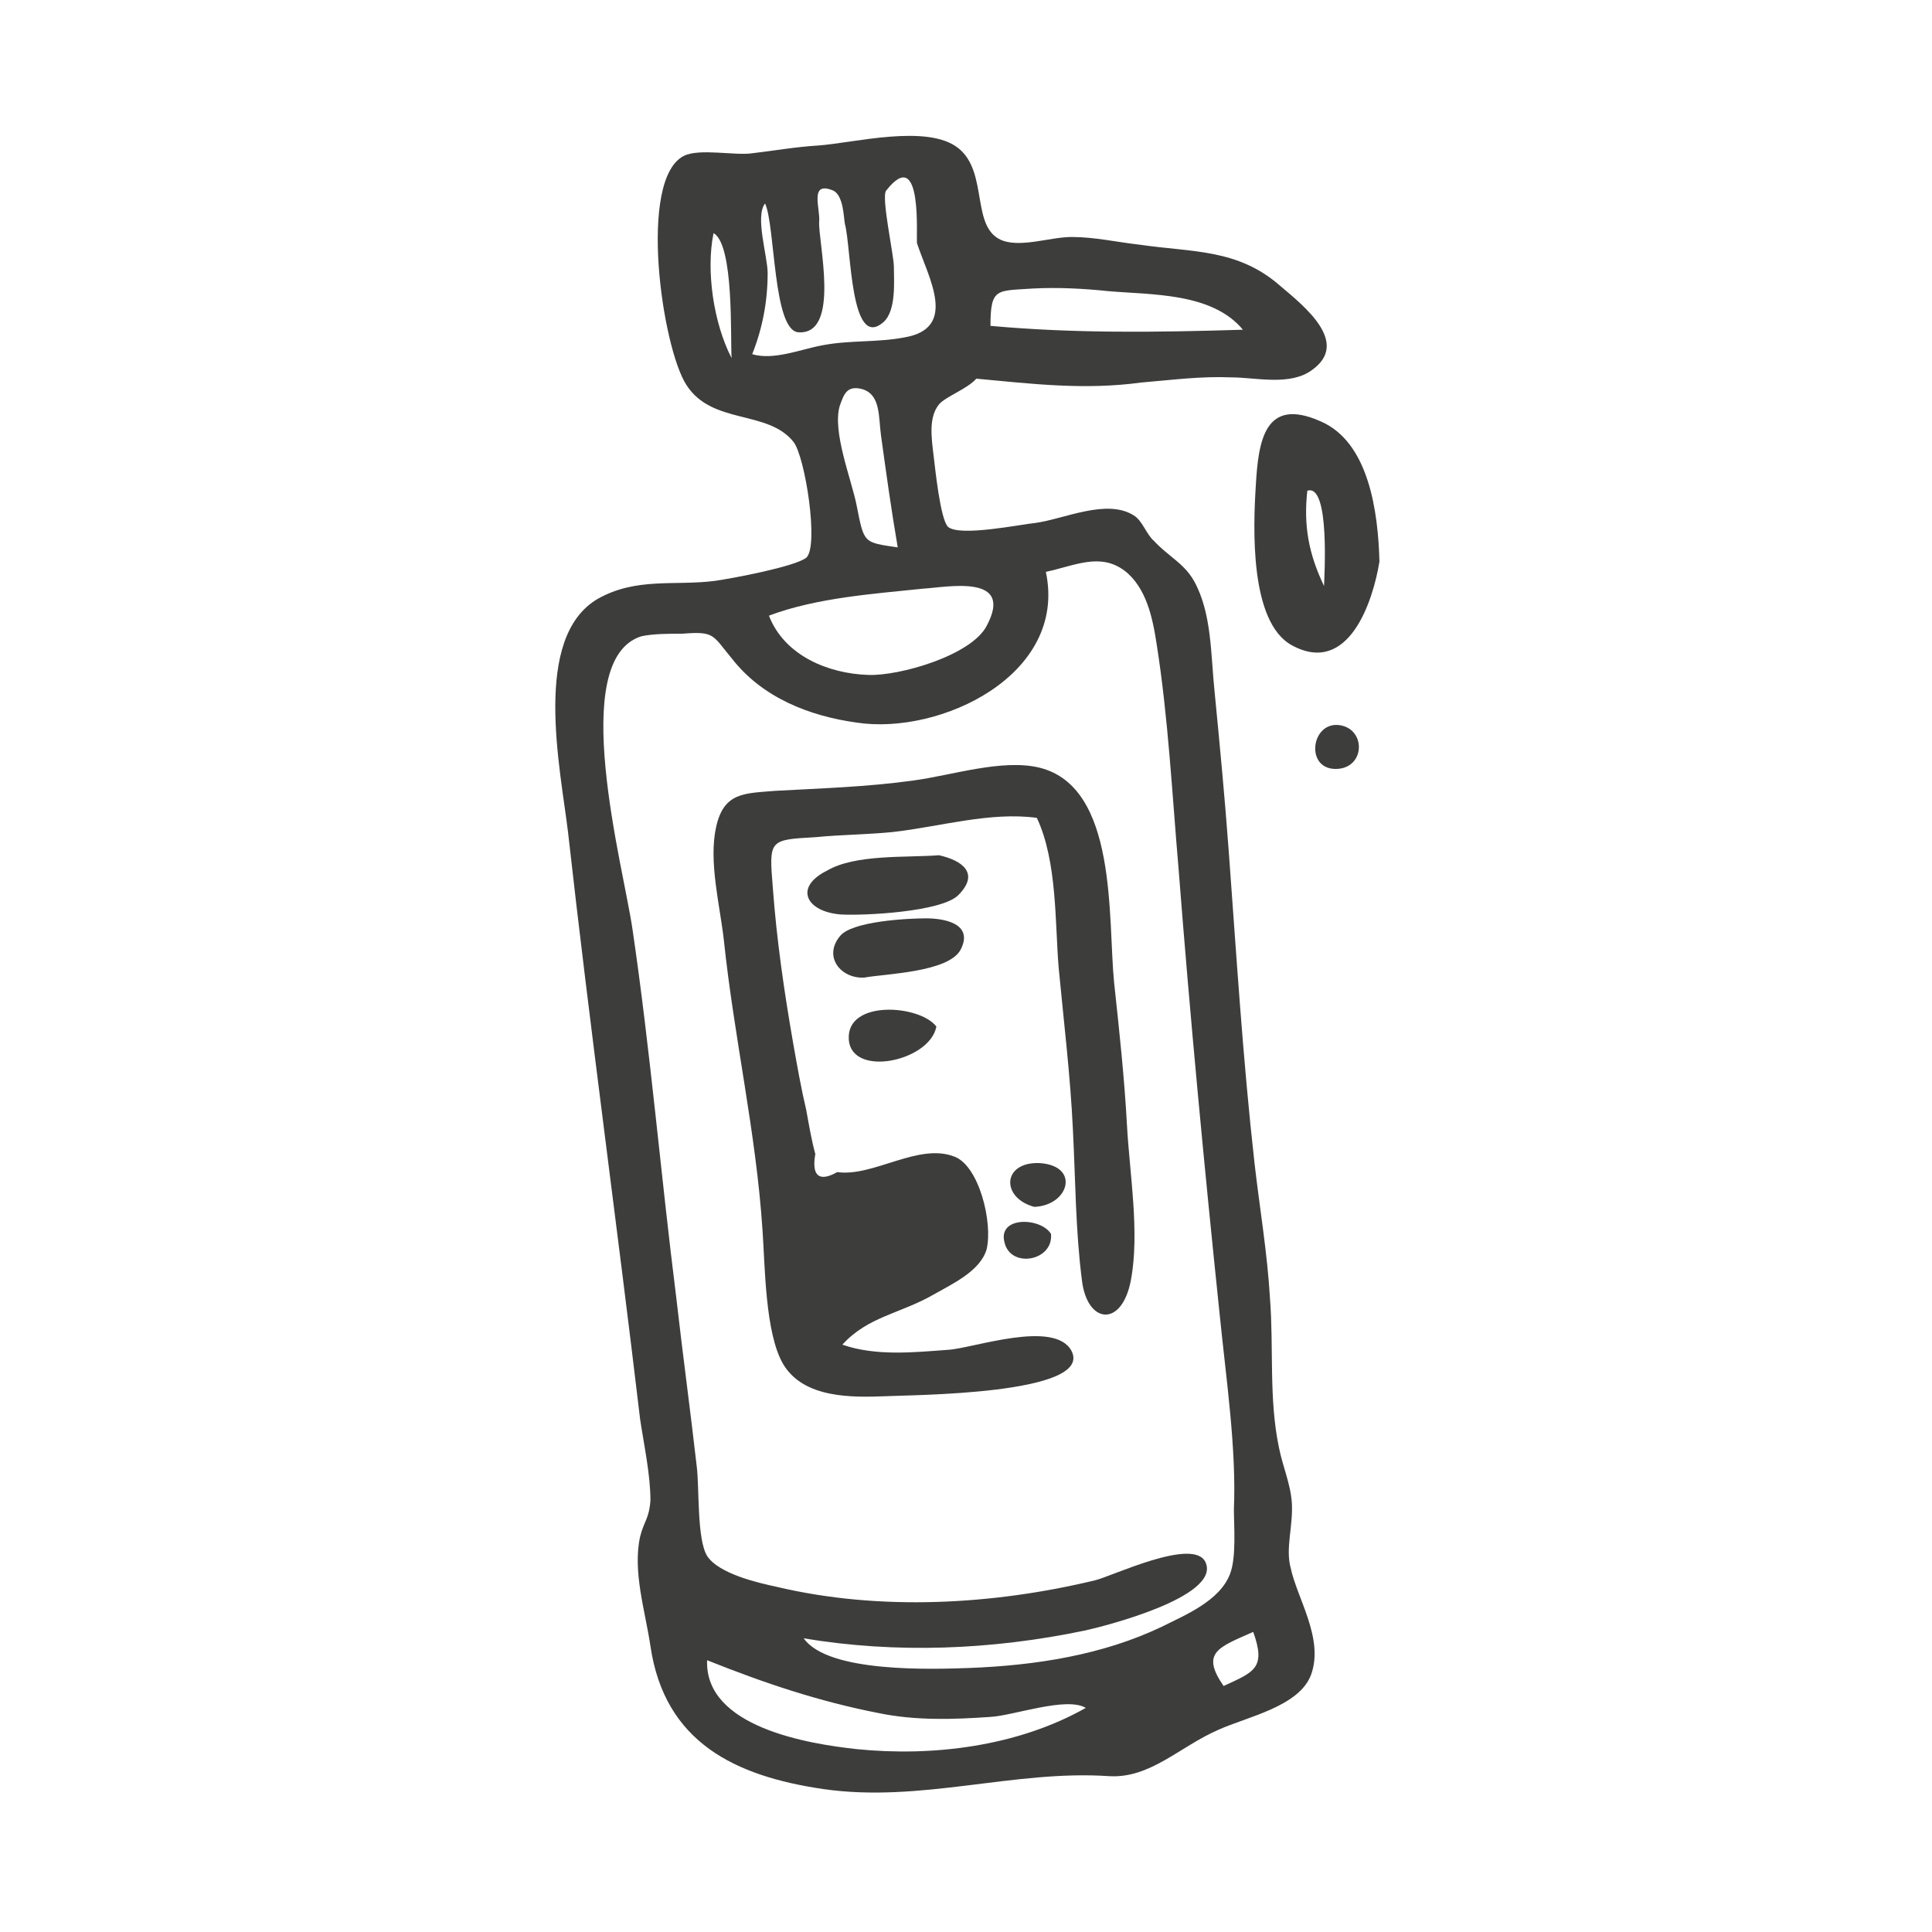
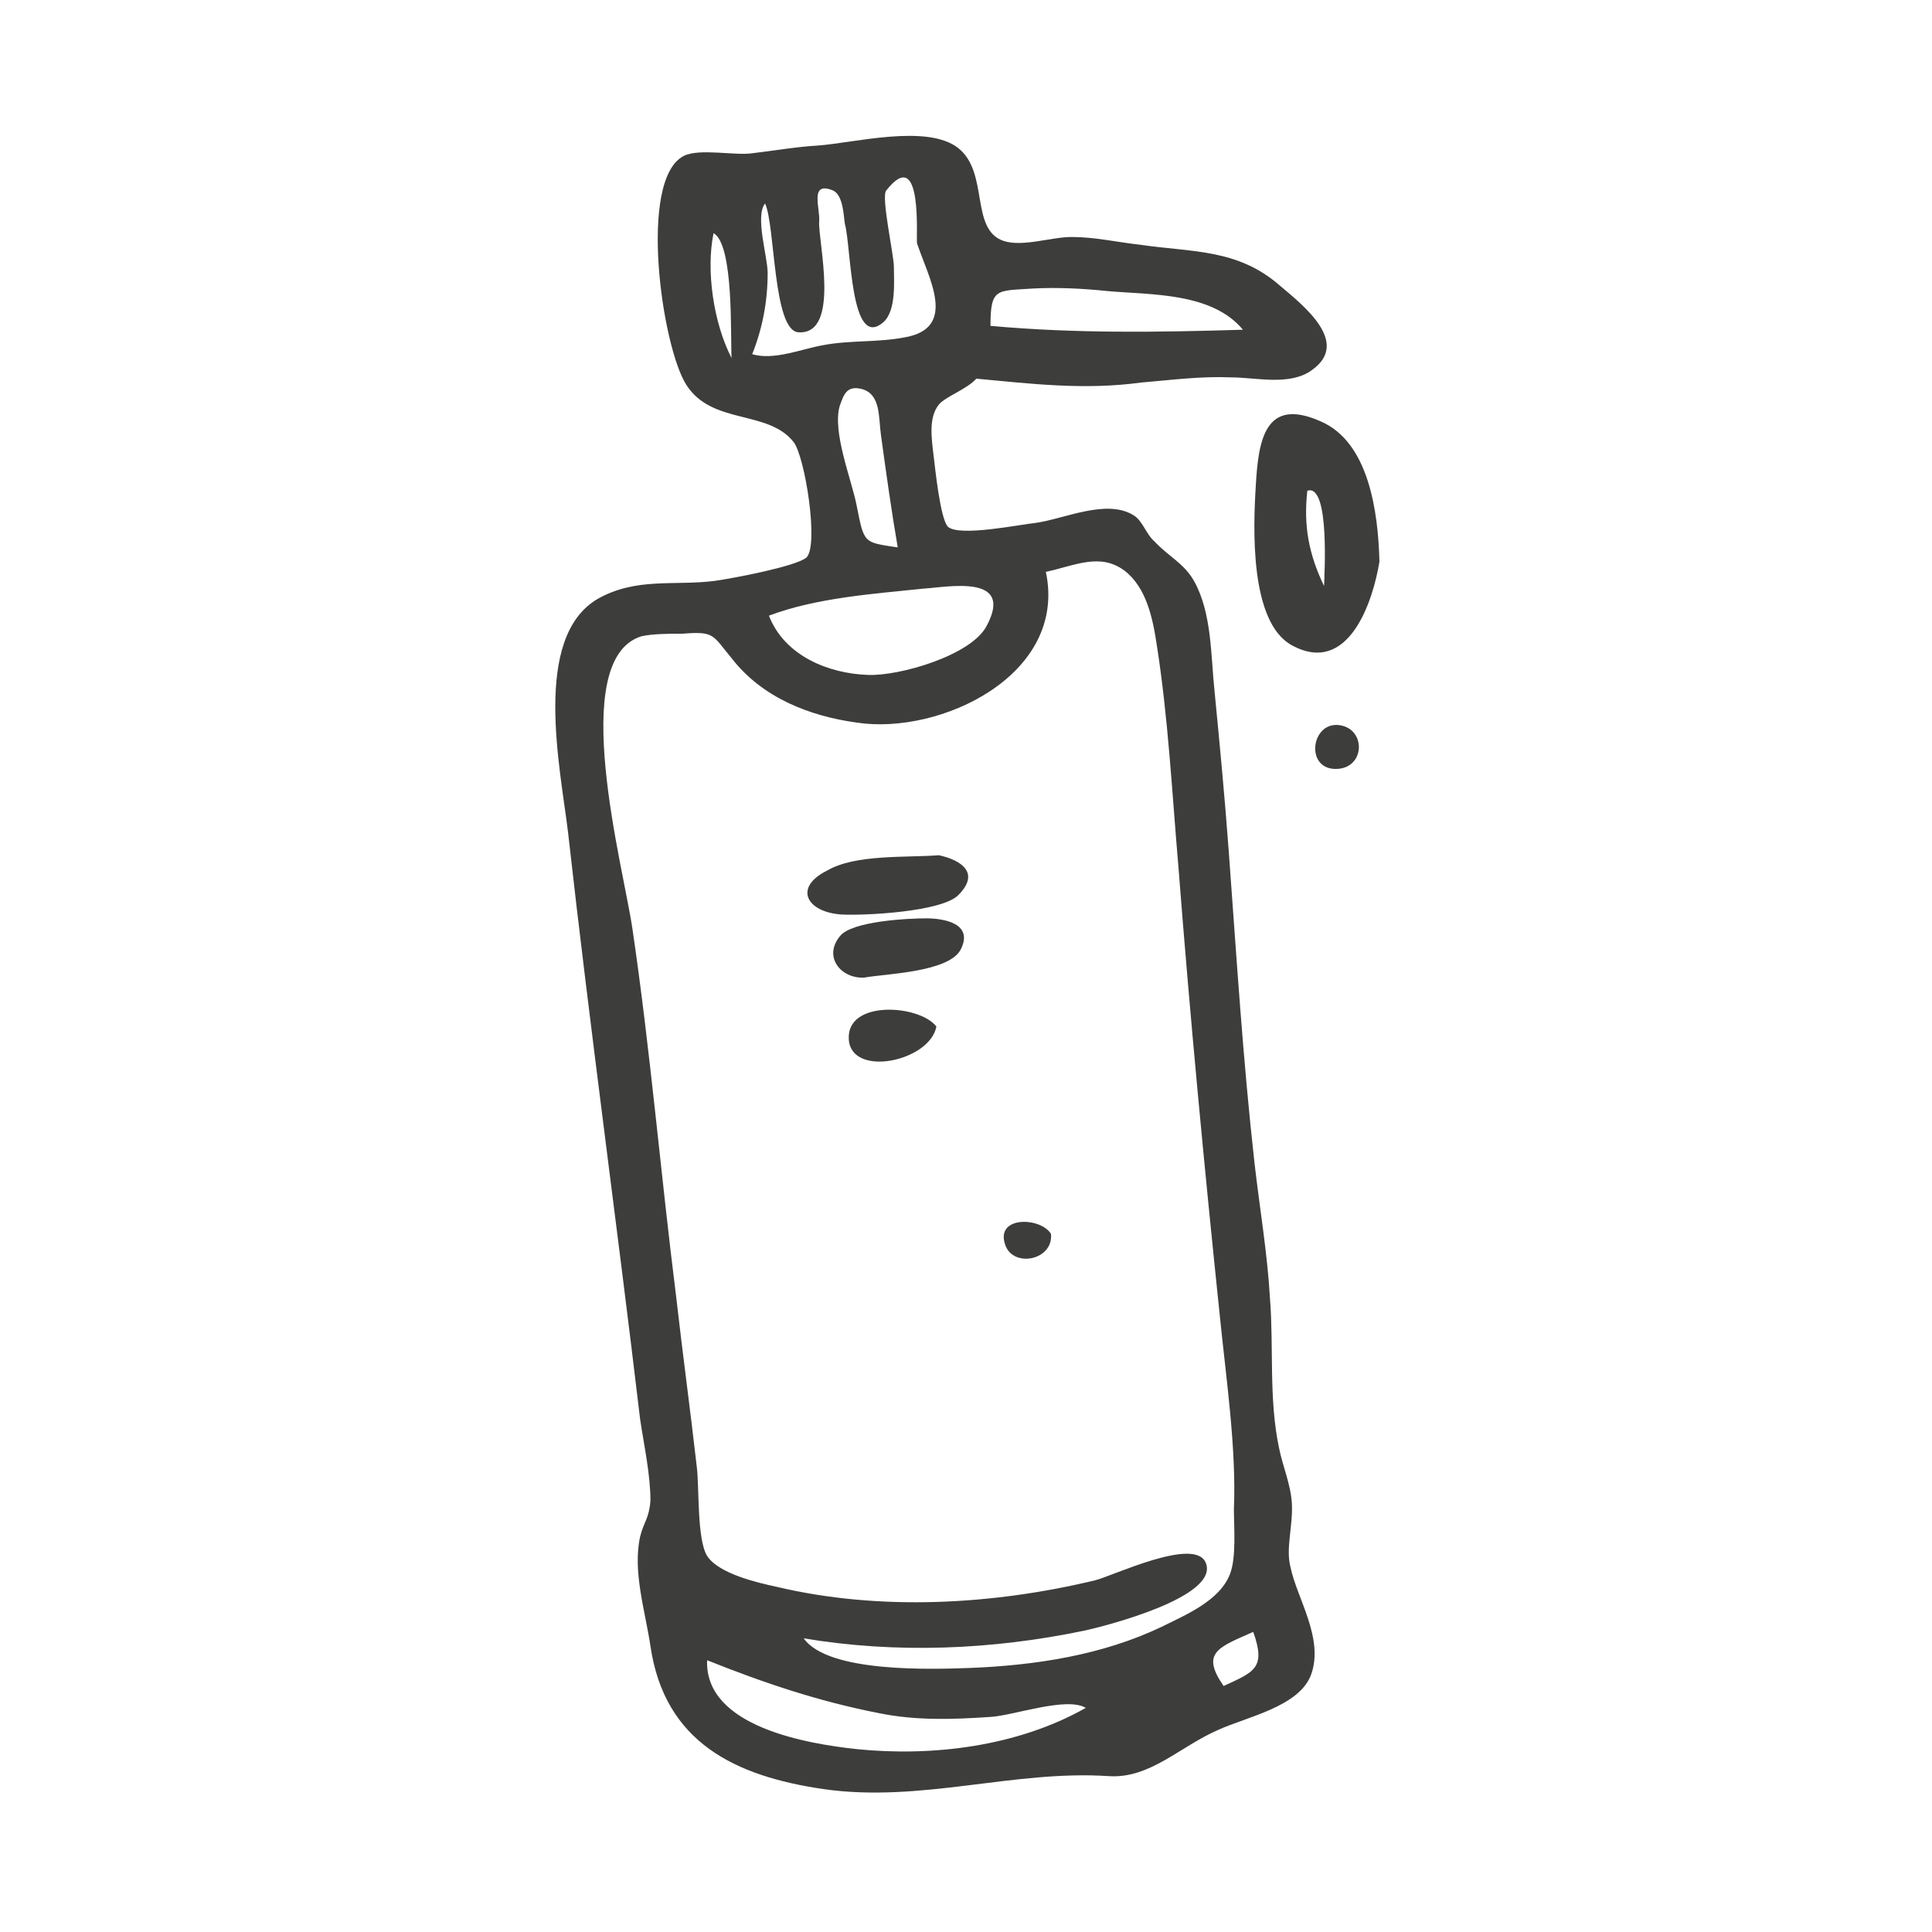
<svg xmlns="http://www.w3.org/2000/svg" id="svg-70" version="1.1" x="0px" y="0px" viewBox="0 0 150 150" style="enable-background:new 0 0 150 150;" xml:space="preserve">
  <style type="text/css">
	.st0-70{fill:#3D3D3B;}
</style>
  <g>
    <path class="st0-70" d="M56.8,27.8c-0.1-1.6,0.2-8.8-1.4-9.7C54.8,21,55.4,25.1,56.8,27.8 M95,130.9c2.4-1.1,3.3-1.4,2.3-4.2   C94.6,127.9,93.2,128.3,95,130.9 M69.7,42.5c-0.5-2.9-0.9-5.8-1.3-8.7c-0.2-1.4,0-3.2-1.5-3.6c-1.2-0.3-1.4,0.5-1.7,1.3   c-0.6,2,0.9,5.7,1.3,7.7C67.1,42.2,67,42.1,69.7,42.5 M76.9,25.3c6.6,0.6,13,0.5,19.6,0.3c-2.4-2.9-7.1-2.7-10.5-3   c-1.9-0.2-3.9-0.3-5.8-0.2C77.4,22.6,76.9,22.3,76.9,25.3 M54.9,128.9c-0.2,5.2,7.9,6.5,11.6,6.9c5.9,0.6,12.5-0.2,17.8-3.2   c-1.5-0.9-5.6,0.6-7.4,0.7c-2.9,0.2-5.8,0.3-8.7-0.3C63.6,132.1,59.4,130.7,54.9,128.9 M59.4,15.8c-0.8,1,0.2,4.1,0.2,5.4   c0,2.2-0.4,4.3-1.2,6.3c1.7,0.5,3.8-0.4,5.5-0.7c2.1-0.4,4.2-0.2,6.3-0.6c4.2-0.7,1.9-4.6,1-7.3c-0.1-0.3,0.5-7.8-2.4-4.1   c-0.4,0.5,0.6,5,0.6,5.9c0,1.1,0.2,3.4-0.8,4.3c-2.6,2.3-2.5-5.8-3-7.6c-0.1-0.5-0.1-2.2-0.9-2.6c-1.9-0.8-1,1.4-1.1,2.4   c-0.1,1.5,1.7,8.8-1.6,8.6C60,25.7,60.2,17.5,59.4,15.8 M59.7,47.8c1.2,3.1,4.6,4.5,7.7,4.6c2.4,0.1,8-1.5,9.2-3.8   c2.2-4.1-3.1-3-4.9-2.9C67.9,46.1,63.4,46.4,59.7,47.8 M81.2,44.4c1.7,8-8.2,12.7-14.7,11.7c-3.6-0.5-7.3-1.9-9.7-5   c-1.5-1.8-1.3-2.1-3.8-1.9c-1,0-2.3,0-3.2,0.2c-5.8,1.8-1.4,17.9-0.7,22.7c1.4,9.5,2.2,19.1,3.4,28.6c0.5,4.4,1.1,8.8,1.6,13.2   c0.2,1.6,0,5.6,0.8,6.9c0.9,1.4,4,2.1,5.4,2.4c8,1.9,16.8,1.4,24.7-0.5c1.3-0.3,7.7-3.4,8.6-1.4c1.2,2.7-8,5-9.4,5.3   c-7.2,1.5-14.6,1.8-21.8,0.6c1.9,2.7,10,2.4,12.9,2.3c5.1-0.2,10.3-1,14.9-3.2c1.8-0.9,4.5-2,5.3-4.1c0.5-1.3,0.3-3.7,0.3-5   c0.2-4.8-0.6-10.1-1.1-15.1c-1.2-11.5-2.3-23.1-3.2-34.7c-0.5-5.8-0.8-11.7-1.7-17.4c-0.3-2-0.8-4.4-2.5-5.7   C85.4,42.9,83.5,43.9,81.2,44.4 M75.8,29.4c-0.7,0.8-2.4,1.4-2.9,2c-0.8,1-0.6,2.5-0.4,4.1c0.1,0.8,0.5,4.8,1.1,5.4   c0.9,0.8,5.7-0.2,6.8-0.3c2.2-0.3,5.5-1.9,7.6-0.6c0.7,0.4,1,1.5,1.6,2c1.1,1.2,2.3,1.7,3.1,3.1c1.4,2.5,1.3,5.8,1.6,8.6   c0.4,4.1,0.8,8.3,1.1,12.4c0.6,8.1,1.1,16.2,2,24.2c0.4,3.5,1,7,1.2,10.5c0.3,3.8-0.1,7.8,0.7,11.6c0.3,1.5,0.9,2.8,1,4.3   c0.1,1.8-0.5,3.5-0.1,5c0.5,2.4,2.6,5.5,1.6,8.3c-0.9,2.5-5,3.3-7.2,4.3c-3,1.3-5.3,3.8-8.5,3.6c-7.4-0.5-14.6,2.1-22.2,1   c-6.8-1-12.3-3.6-13.4-11.1c-0.4-2.7-1.4-5.8-0.8-8.5c0.3-1.2,0.7-1.4,0.8-2.8c0-2-0.5-4.3-0.8-6.3c-1.8-15.2-3.9-30.4-5.6-45.6   c-0.6-5-2.8-15.1,2.3-18.1c3-1.7,6-1,9.1-1.4c1.4-0.2,6.2-1.1,7.1-1.8c1-0.9-0.1-7.9-1-9c-2-2.5-6.3-1.3-8.3-4.4   c-1.9-2.9-3.8-16-0.2-17.8c1.2-0.6,4,0,5.3-0.2c1.7-0.2,3.4-0.5,5.1-0.6c2.8-0.2,8.5-1.7,10.9,0.2c2.4,1.9,0.9,6.3,3.5,7.2   c1.5,0.5,3.7-0.3,5.3-0.3c1.8,0,3.5,0.4,5.3,0.6c4.1,0.6,7.6,0.3,10.9,3.2c1.9,1.6,5.4,4.4,2.5,6.5c-1.7,1.3-4.4,0.6-6.3,0.6   c-2.4-0.1-4.6,0.2-7,0.4C84.2,30.3,80.1,29.8,75.8,29.4" />
    <path class="st0-70" d="M102.8,45.5c0-0.5,0.5-8-1.3-7.4C101.2,40.8,101.6,43,102.8,45.5 M107.1,43.6c-0.5,3.1-2.4,8.9-6.8,6.5   c-3.3-1.8-3-9.2-2.8-12.4c0.2-3.5,0.7-6.9,5-5C106.3,34.3,107,39.8,107.1,43.6" />
    <path class="st0-70" d="M103.7,59.7c-2.4,0-1.9-3.7,0.3-3.4C106.1,56.6,106,59.7,103.7,59.7" />
-     <path class="st0-70" d="M80.5,63.5c-3.6-0.5-7.6,0.7-11.2,1.1c-2,0.2-4,0.2-6,0.4c-3.6,0.2-3.6,0.2-3.3,3.9c0.3,4.1,0.9,8.2,1.6,12.2   c0.3,1.7,0.6,3.4,1,5.1c0.2,1.1,0.4,2.3,0.7,3.4C63,91.3,63.6,91.8,65,91c2.8,0.4,6.3-2.3,9.1-1.2c1.9,0.7,3,5.1,2.5,7.2   c-0.5,1.7-2.7,2.7-4.1,3.5c-2.6,1.5-5.1,1.7-7.1,3.9c2.6,0.9,5.5,0.6,8.2,0.4c1.9-0.1,8.3-2.4,9.6,0.1c1.7,3.4-12.6,3.4-14.4,3.5   c-2.6,0.1-6.4,0.2-8-2.5c-1.4-2.4-1.4-7.6-1.6-10.4c-0.5-7.6-2.2-14.9-3-22.5c-0.3-2.7-1.2-6.1-0.6-8.8c0.6-2.7,2.2-2.6,4.6-2.8   c3.6-0.2,7.1-0.3,10.7-0.8c3-0.4,6.9-1.7,9.8-1c6.1,1.5,5.3,11.7,5.8,16.7c0.4,3.7,0.8,7.4,1,11.1c0.2,3.7,1,8.3,0.3,12   c-0.7,3.7-3.4,3.4-3.8,0c-0.5-3.9-0.5-7.8-0.7-11.7c-0.2-4.2-0.7-8.3-1.1-12.5C81.9,71.7,82.1,66.9,80.5,63.5" />
    <path class="st0-70" d="M72.9,66.4c1.8,0.4,3.2,1.4,1.5,3.1c-1.3,1.3-7.3,1.6-9.1,1.5c-2.7-0.2-3.7-2.1-1.1-3.4   C66.4,66.3,70.4,66.6,72.9,66.4" />
    <path class="st0-70" d="M67.1,75.9c-1.8,0.1-3.2-1.6-1.9-3.2c0.9-1.2,5.4-1.4,6.7-1.4c1.4,0,3.7,0.4,2.7,2.4   C73.7,75.5,68.7,75.6,67.1,75.9" />
    <path class="st0-70" d="M72.7,79.7c-0.5,2.7-6.6,4-6.8,1C65.7,77.6,71.4,78,72.7,79.7" />
-     <path class="st0-70" d="M80.3,93.7c-2.6-0.7-2.5-3.5,0.4-3.4C83.9,90.5,83,93.6,80.3,93.7" />
    <path class="st0-70" d="M81.6,95.8c0.2,2.1-3.1,2.7-3.6,0.7C77.4,94.4,80.8,94.5,81.6,95.8" />
  </g>
</svg>